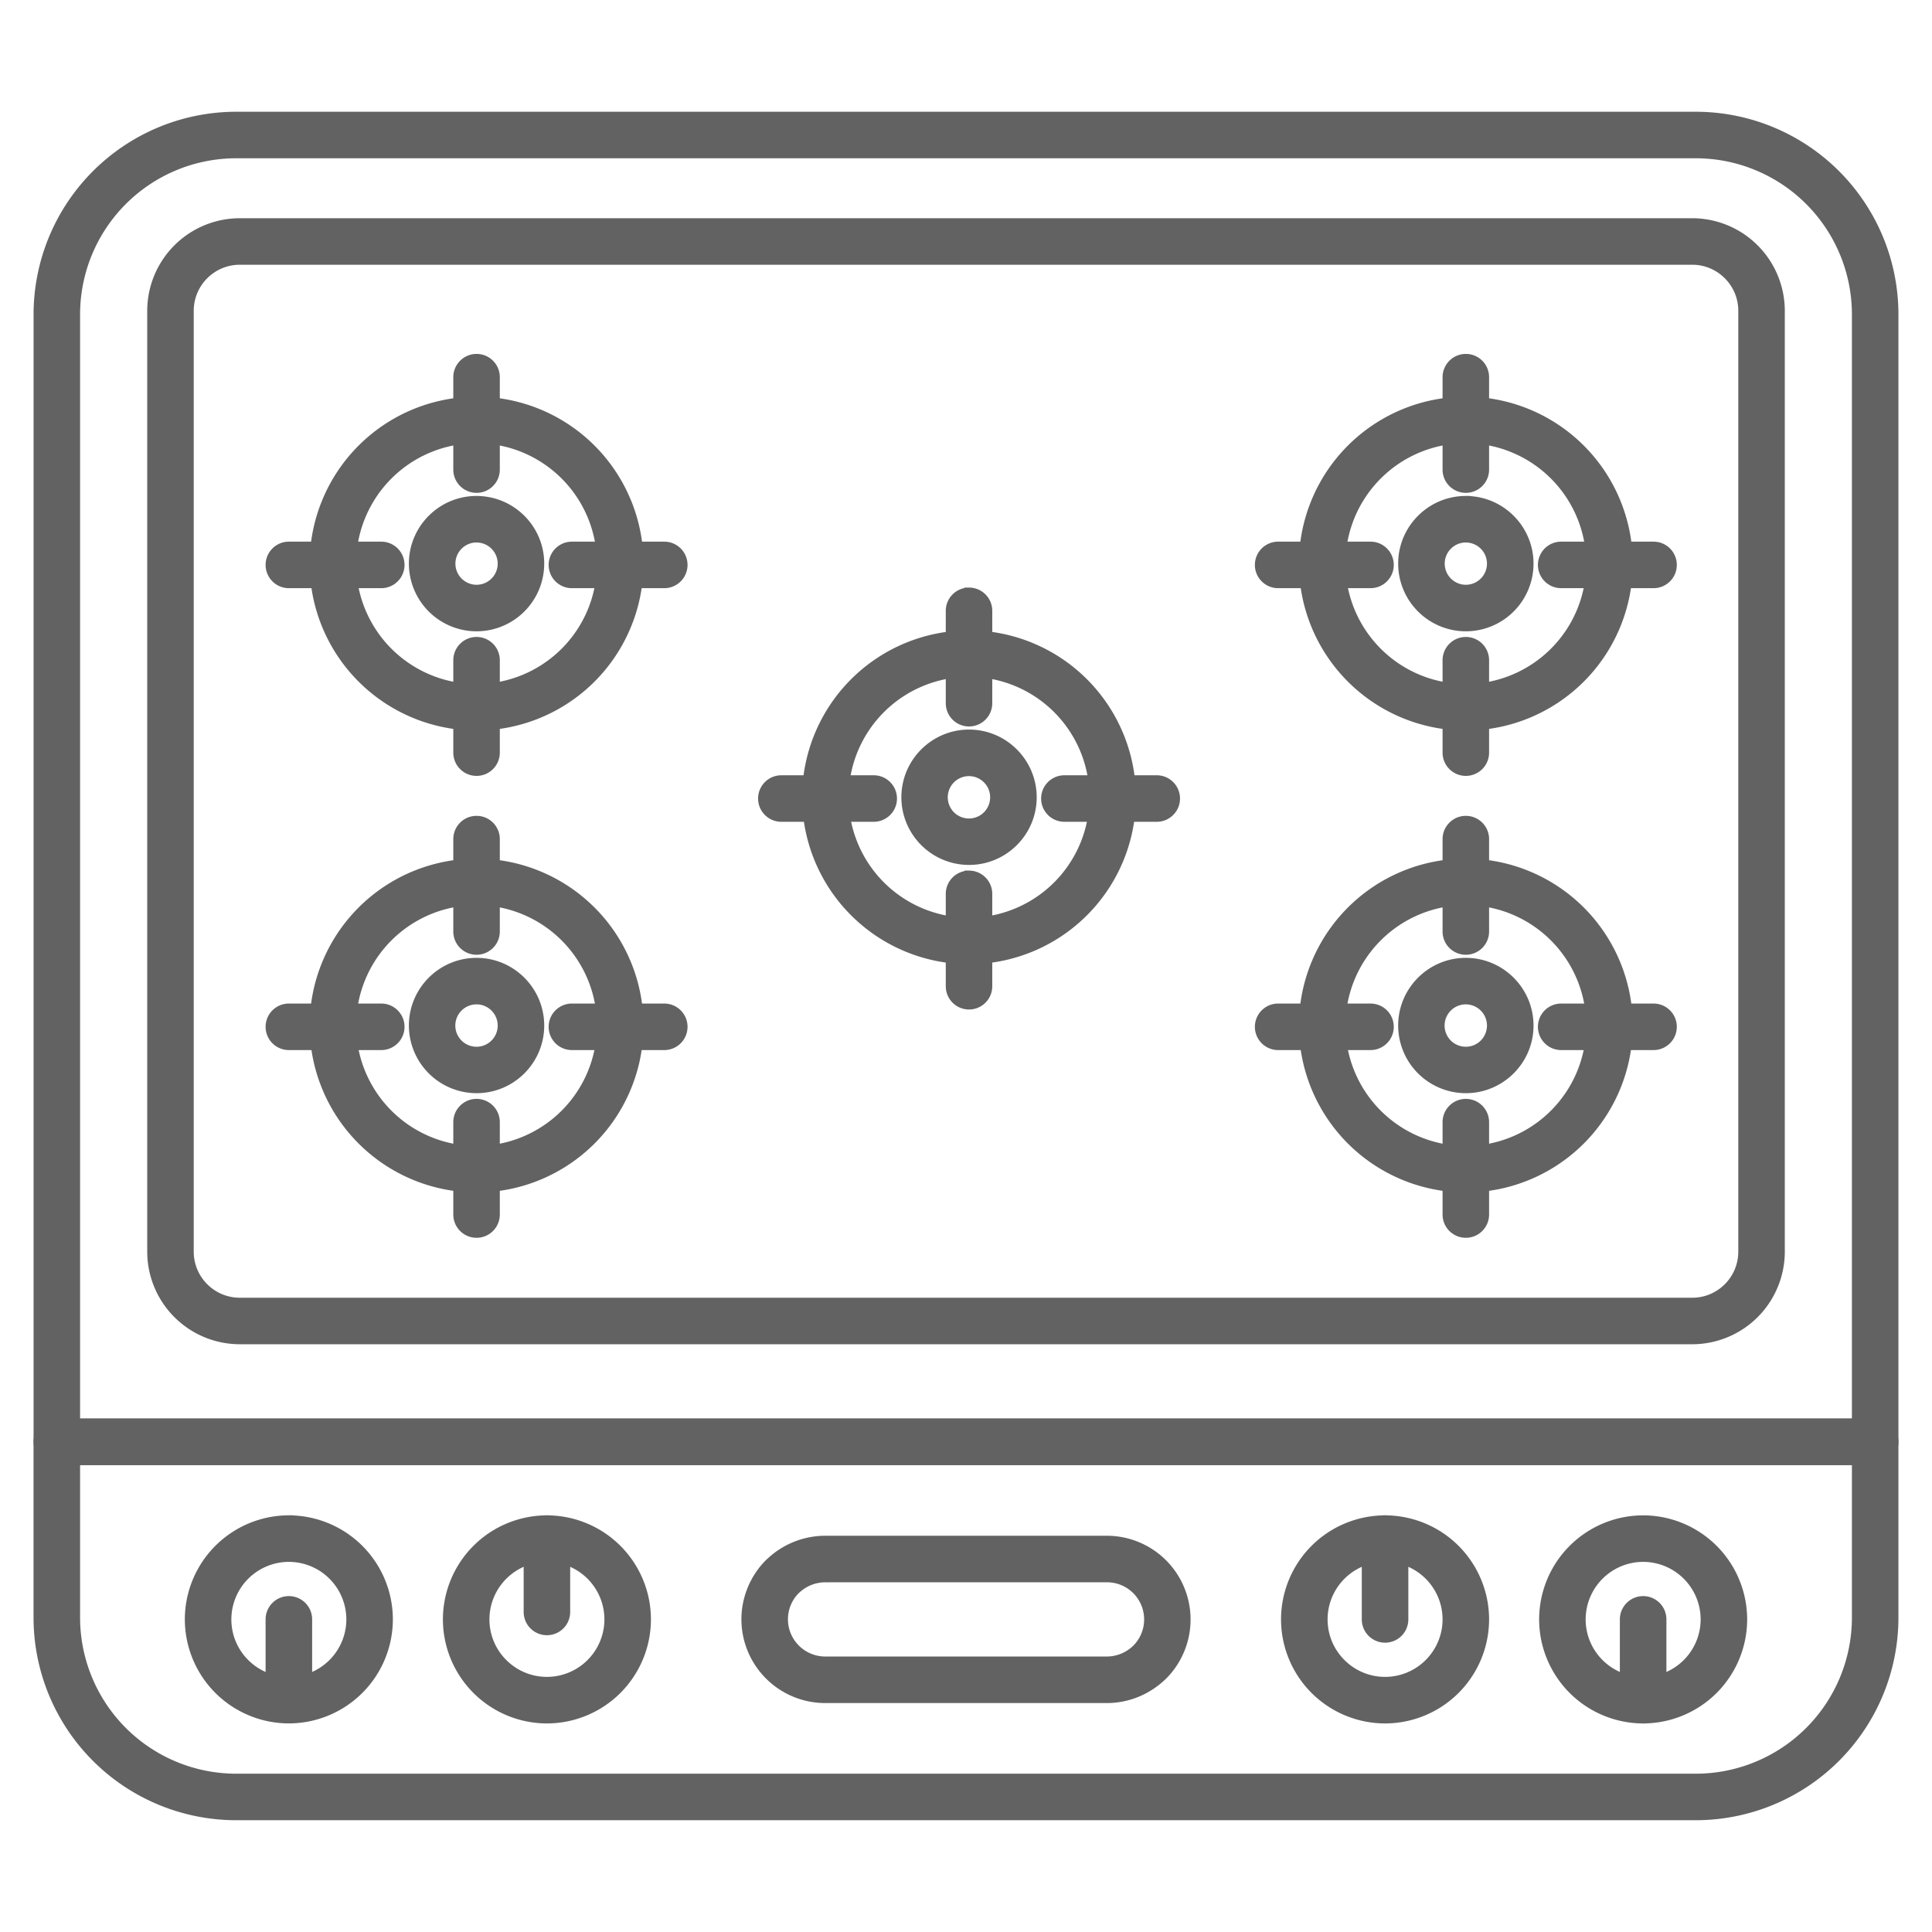
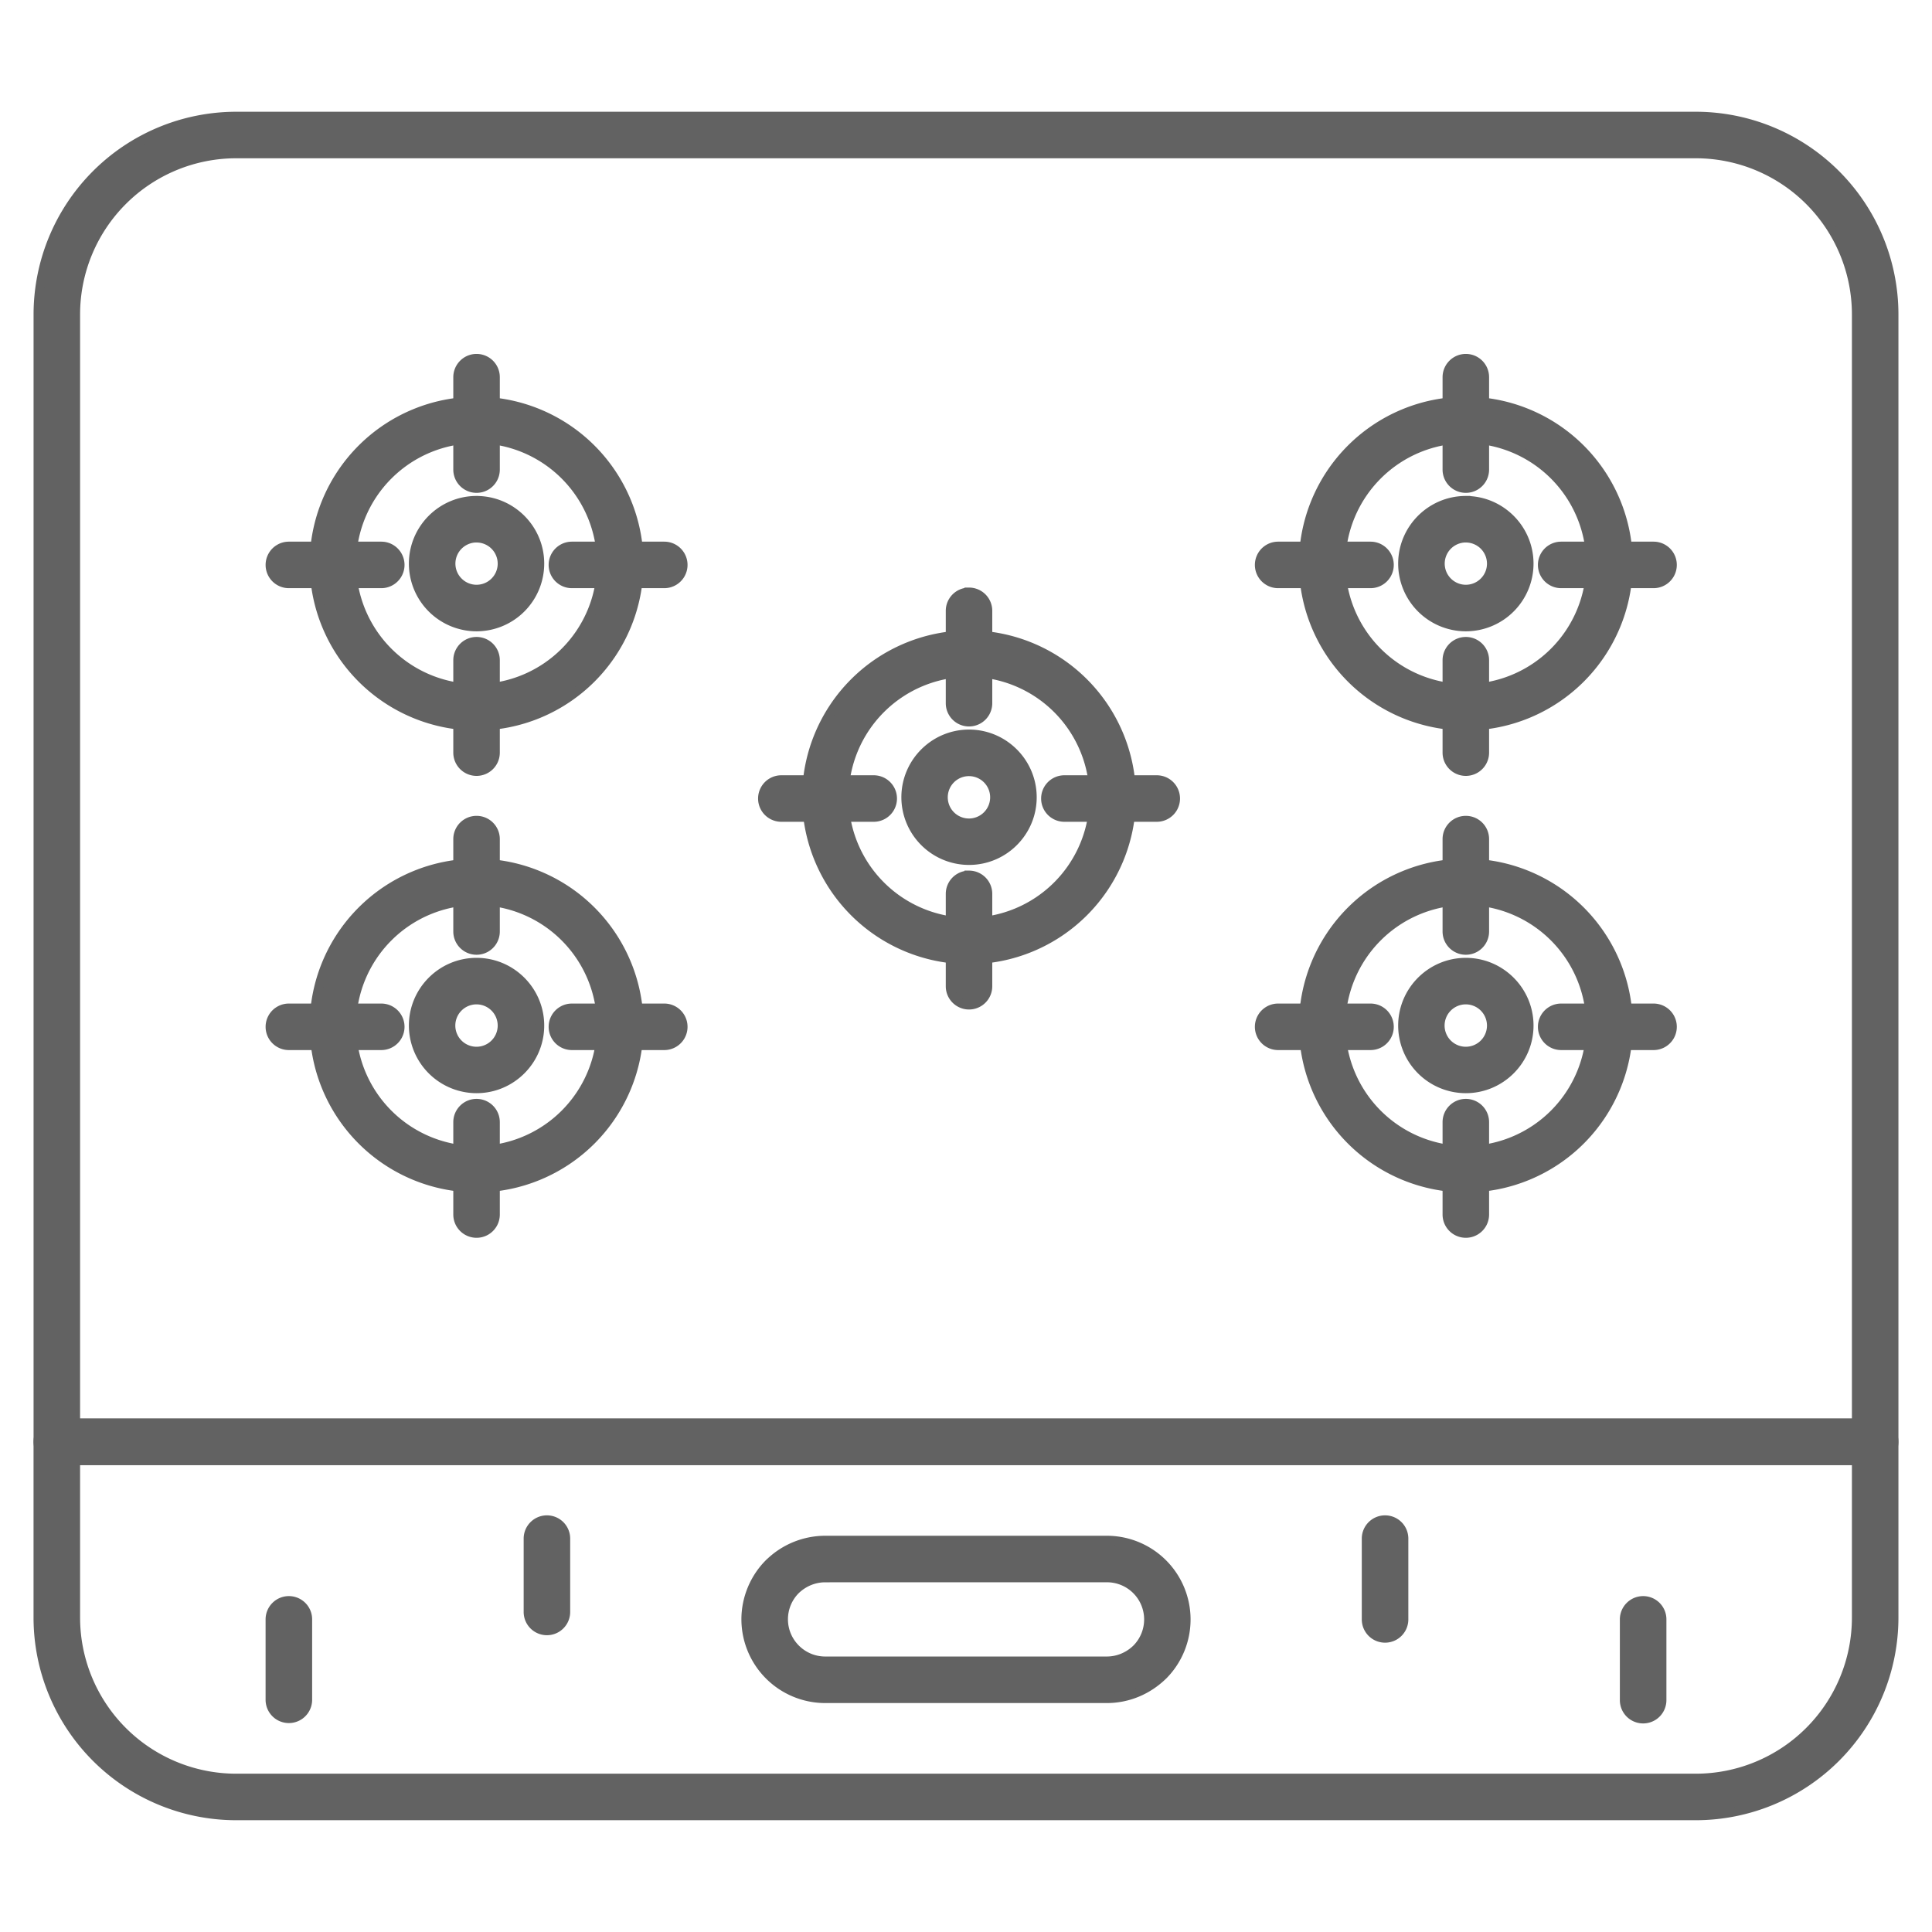
<svg xmlns="http://www.w3.org/2000/svg" width="64" height="64" fill="none">
  <path d="M62.118 47.141a.62.62 0 01.62.621v5.826a6.566 6.566 0 01-6.559 6.559H7.821a6.566 6.566 0 01-6.56-6.559v-5.826c0-.343.279-.62.621-.62h60.236zM2.503 53.588a5.324 5.324 0 005.318 5.318h48.358a5.324 5.324 0 005.318-5.318v-5.206H2.503v5.206z" fill="#626262" stroke="#626262" stroke-width=".3" />
  <path d="M56.18 3.852a6.566 6.566 0 016.558 6.559v37.351a.62.62 0 01-.62.62H1.882a.62.62 0 01-.62-.62V10.411A6.567 6.567 0 017.82 3.852h48.358zM7.82 5.093a5.324 5.324 0 00-5.317 5.318v36.73h58.994v-36.73a5.324 5.324 0 00-5.318-5.318H7.821z" fill="#626262" stroke="#626262" stroke-width=".3" />
-   <path d="M56.058 7.379a2.92 2.92 0 012.916 2.916v31.17a2.919 2.919 0 01-2.916 2.915H7.943a2.92 2.92 0 01-2.916-2.915v-31.17a2.92 2.92 0 012.916-2.916h48.115zM7.943 8.62c-.924 0-1.675.752-1.675 1.675v31.17c0 .923.751 1.673 1.675 1.674h48.115c.923 0 1.674-.75 1.675-1.674v-31.17c0-.923-.752-1.675-1.675-1.675H7.943zM9.57 50.348a3.3 3.3 0 013.294 3.297A3.3 3.3 0 019.57 56.94a3.3 3.3 0 01-3.297-3.296 3.301 3.301 0 013.297-3.297zm0 1.241a2.058 2.058 0 00-2.056 2.056c0 1.133.922 2.054 2.055 2.054a2.057 2.057 0 002.054-2.054 2.057 2.057 0 00-2.054-2.056zM18.117 50.348a3.3 3.3 0 013.296 3.297 3.3 3.3 0 01-3.296 3.296 3.3 3.3 0 01-3.295-3.296 3.3 3.3 0 013.296-3.297zm0 1.241a2.058 2.058 0 00-2.054 2.056c0 1.133.922 2.054 2.055 2.054a2.057 2.057 0 002.054-2.054 2.058 2.058 0 00-2.055-2.056zM45.882 50.348a3.3 3.3 0 013.296 3.297 3.3 3.3 0 01-3.296 3.296 3.3 3.3 0 01-3.296-3.296 3.3 3.3 0 013.296-3.297zm0 1.241a2.058 2.058 0 00-2.054 2.056c0 1.133.922 2.054 2.054 2.054a2.057 2.057 0 002.055-2.054 2.058 2.058 0 00-2.055-2.056zM54.431 50.348a3.3 3.3 0 013.296 3.297 3.3 3.3 0 01-3.296 3.296 3.3 3.3 0 01-3.295-3.296 3.3 3.3 0 013.295-3.297zm0 1.241a2.058 2.058 0 00-2.054 2.056c0 1.133.922 2.054 2.054 2.054a2.057 2.057 0 002.055-2.054 2.058 2.058 0 00-2.055-2.056z" fill="#626262" stroke="#626262" stroke-width=".3" />
  <path d="M18.118 50.348a.62.62 0 01.62.621v2.429a.62.62 0 11-1.241 0v-2.429c0-.343.278-.621.62-.621zM9.57 53.023a.62.62 0 01.62.621v2.664a.62.62 0 11-1.242 0v-2.663c0-.343.278-.622.621-.622zM45.883 50.348a.62.62 0 01.62.621v2.676a.62.62 0 11-1.242 0v-2.676c0-.343.278-.621.621-.621zM54.432 53.023a.62.62 0 01.62.621v2.676a.62.62 0 11-1.242 0v-2.675c0-.343.279-.622.622-.622zM36.663 51.024a2.624 2.624 0 011.866 4.471l-.003.002c-.51.498-1.17.769-1.863.769h-9.327a2.628 2.628 0 01-2.626-2.625c0-.69.28-1.365.766-1.851h.002a2.65 2.65 0 011.858-.766h9.328zm-9.327 1.242c-.366 0-.717.144-.988.408a1.38 1.38 0 00-.396.967c0 .762.621 1.383 1.384 1.383h9.328c.365 0 .717-.143.988-.407a1.381 1.381 0 00-.988-2.352h-9.328zM15.787 13.29a5.386 5.386 0 015.38 5.38 5.386 5.386 0 01-5.38 5.38 5.386 5.386 0 01-5.38-5.38 5.386 5.386 0 015.38-5.38zm0 1.242a4.144 4.144 0 00-4.14 4.139 4.144 4.144 0 004.14 4.138 4.143 4.143 0 004.138-4.138 4.144 4.144 0 00-4.139-4.139z" fill="#626262" stroke="#626262" stroke-width=".3" />
  <path d="M15.787 16.58c1.153 0 2.091.937 2.091 2.09a2.094 2.094 0 01-2.091 2.093 2.094 2.094 0 01-2.092-2.092c0-1.154.938-2.092 2.091-2.092zm0 1.24a.852.852 0 00-.851.85c0 .47.382.851.85.851.47 0 .851-.381.851-.85a.852.852 0 00-.85-.85zM15.787 11.874a.62.62 0 01.62.622v3.06a.62.62 0 11-1.241 0v-3.06c0-.343.278-.622.62-.622zM15.787 21.25a.62.62 0 01.62.622v3.06a.62.62 0 11-1.241 0v-3.06c0-.343.278-.622.62-.622zM12.63 18.093a.62.62 0 010 1.241H9.569a.62.62 0 110-1.241h3.06zM22.005 18.093a.62.62 0 010 1.241h-3.06a.62.62 0 110-1.241h3.06zM15.787 28.592a5.386 5.386 0 015.38 5.38 5.386 5.386 0 01-5.38 5.38 5.387 5.387 0 01-5.38-5.38 5.387 5.387 0 015.38-5.38zm0 1.241a4.144 4.144 0 00-4.14 4.14 4.144 4.144 0 004.14 4.139 4.144 4.144 0 004.138-4.14 4.144 4.144 0 00-4.139-4.139z" fill="#626262" stroke="#626262" stroke-width=".3" />
  <path d="M15.787 31.88c1.153 0 2.091.94 2.091 2.093s-.938 2.09-2.091 2.09a2.094 2.094 0 01-2.092-2.09c0-1.154.938-2.093 2.091-2.093zm0 1.241a.852.852 0 10.85.852.853.853 0 00-.85-.852zM15.787 27.176a.62.62 0 01.62.621v3.06a.62.62 0 11-1.241 0v-3.06c0-.343.278-.621.62-.621zM15.787 36.552a.62.62 0 01.62.621v3.06a.62.62 0 11-1.241 0v-3.06c0-.343.278-.621.62-.621zM12.63 33.394a.62.62 0 010 1.241H9.569a.62.62 0 110-1.241h3.06zM22.005 33.394a.62.62 0 010 1.241h-3.06a.62.62 0 110-1.241h3.06zM32.1 21.03a5.387 5.387 0 015.38 5.381 5.387 5.387 0 01-5.38 5.38 5.387 5.387 0 01-5.38-5.38 5.387 5.387 0 015.38-5.38zm0 1.241a4.145 4.145 0 00-4.139 4.14 4.144 4.144 0 004.14 4.139 4.144 4.144 0 004.139-4.139 4.144 4.144 0 00-4.14-4.14z" fill="#626262" stroke="#626262" stroke-width=".3" />
  <path d="M32.1 24.318c1.154 0 2.092.94 2.092 2.093 0 1.154-.938 2.091-2.092 2.091a2.094 2.094 0 01-2.091-2.09c0-1.154.938-2.093 2.091-2.094zm0 1.242a.852.852 0 10.85.852.853.853 0 00-.85-.852zM32.1 19.614a.62.62 0 01.62.621v3.06a.62.62 0 11-1.24 0v-3.06c0-.343.278-.62.62-.62zM32.1 28.99a.62.62 0 01.62.621v3.06a.62.62 0 11-1.24 0v-3.06c0-.343.278-.62.62-.62zM28.943 25.832a.62.62 0 010 1.241h-3.06a.62.62 0 110-1.241h3.06zM38.319 25.832a.62.62 0 010 1.241h-3.06a.62.62 0 110-1.241h3.06zM48.558 13.29a5.386 5.386 0 015.38 5.38 5.386 5.386 0 01-5.38 5.38 5.386 5.386 0 01-5.38-5.38 5.386 5.386 0 015.38-5.38zm0 1.242a4.144 4.144 0 00-4.139 4.139 4.144 4.144 0 004.139 4.138 4.143 4.143 0 004.138-4.138 4.144 4.144 0 00-4.138-4.139z" fill="#626262" stroke="#626262" stroke-width=".3" />
  <path d="M48.558 16.58c1.153 0 2.091.937 2.092 2.09a2.094 2.094 0 01-2.092 2.093 2.094 2.094 0 01-2.092-2.092c0-1.154.938-2.092 2.092-2.092zm0 1.24a.852.852 0 00-.85.85c0 .47.381.851.85.851.468 0 .85-.381.85-.85a.852.852 0 00-.85-.85zM48.558 11.874a.62.62 0 01.62.622v3.06a.62.62 0 11-1.241 0v-3.06c0-.343.278-.622.621-.622zM48.558 21.25a.62.62 0 01.62.622v3.06a.62.62 0 11-1.241 0v-3.06c0-.343.278-.622.621-.622zM45.4 18.093a.62.62 0 010 1.241h-3.06a.62.62 0 110-1.241h3.06zM54.776 18.093a.62.62 0 010 1.241h-3.06a.62.62 0 110-1.241h3.06zM48.558 28.592a5.386 5.386 0 015.38 5.38 5.386 5.386 0 01-5.38 5.38 5.387 5.387 0 01-5.38-5.38 5.387 5.387 0 015.38-5.38zm0 1.241a4.144 4.144 0 00-4.139 4.14 4.144 4.144 0 004.139 4.139 4.144 4.144 0 004.138-4.14 4.144 4.144 0 00-4.138-4.139z" fill="#626262" stroke="#626262" stroke-width=".3" />
  <path d="M48.558 31.88c1.153 0 2.092.94 2.092 2.093s-.939 2.09-2.092 2.09a2.093 2.093 0 01-2.092-2.09c0-1.154.938-2.093 2.092-2.093zm0 1.241a.852.852 0 10.85.852.853.853 0 00-.85-.852zM48.558 27.176a.62.62 0 01.62.621v3.06a.62.62 0 11-1.241 0v-3.06c0-.343.278-.621.621-.621zM48.558 36.552a.62.62 0 01.62.621v3.06a.62.62 0 11-1.241 0v-3.06c0-.343.278-.621.621-.621zM45.4 33.394a.62.62 0 010 1.241h-3.06a.62.62 0 110-1.241h3.06zM54.776 33.394a.62.62 0 010 1.241h-3.06a.62.62 0 110-1.241h3.06z" fill="#626262" stroke="#626262" stroke-width=".3" />
</svg>